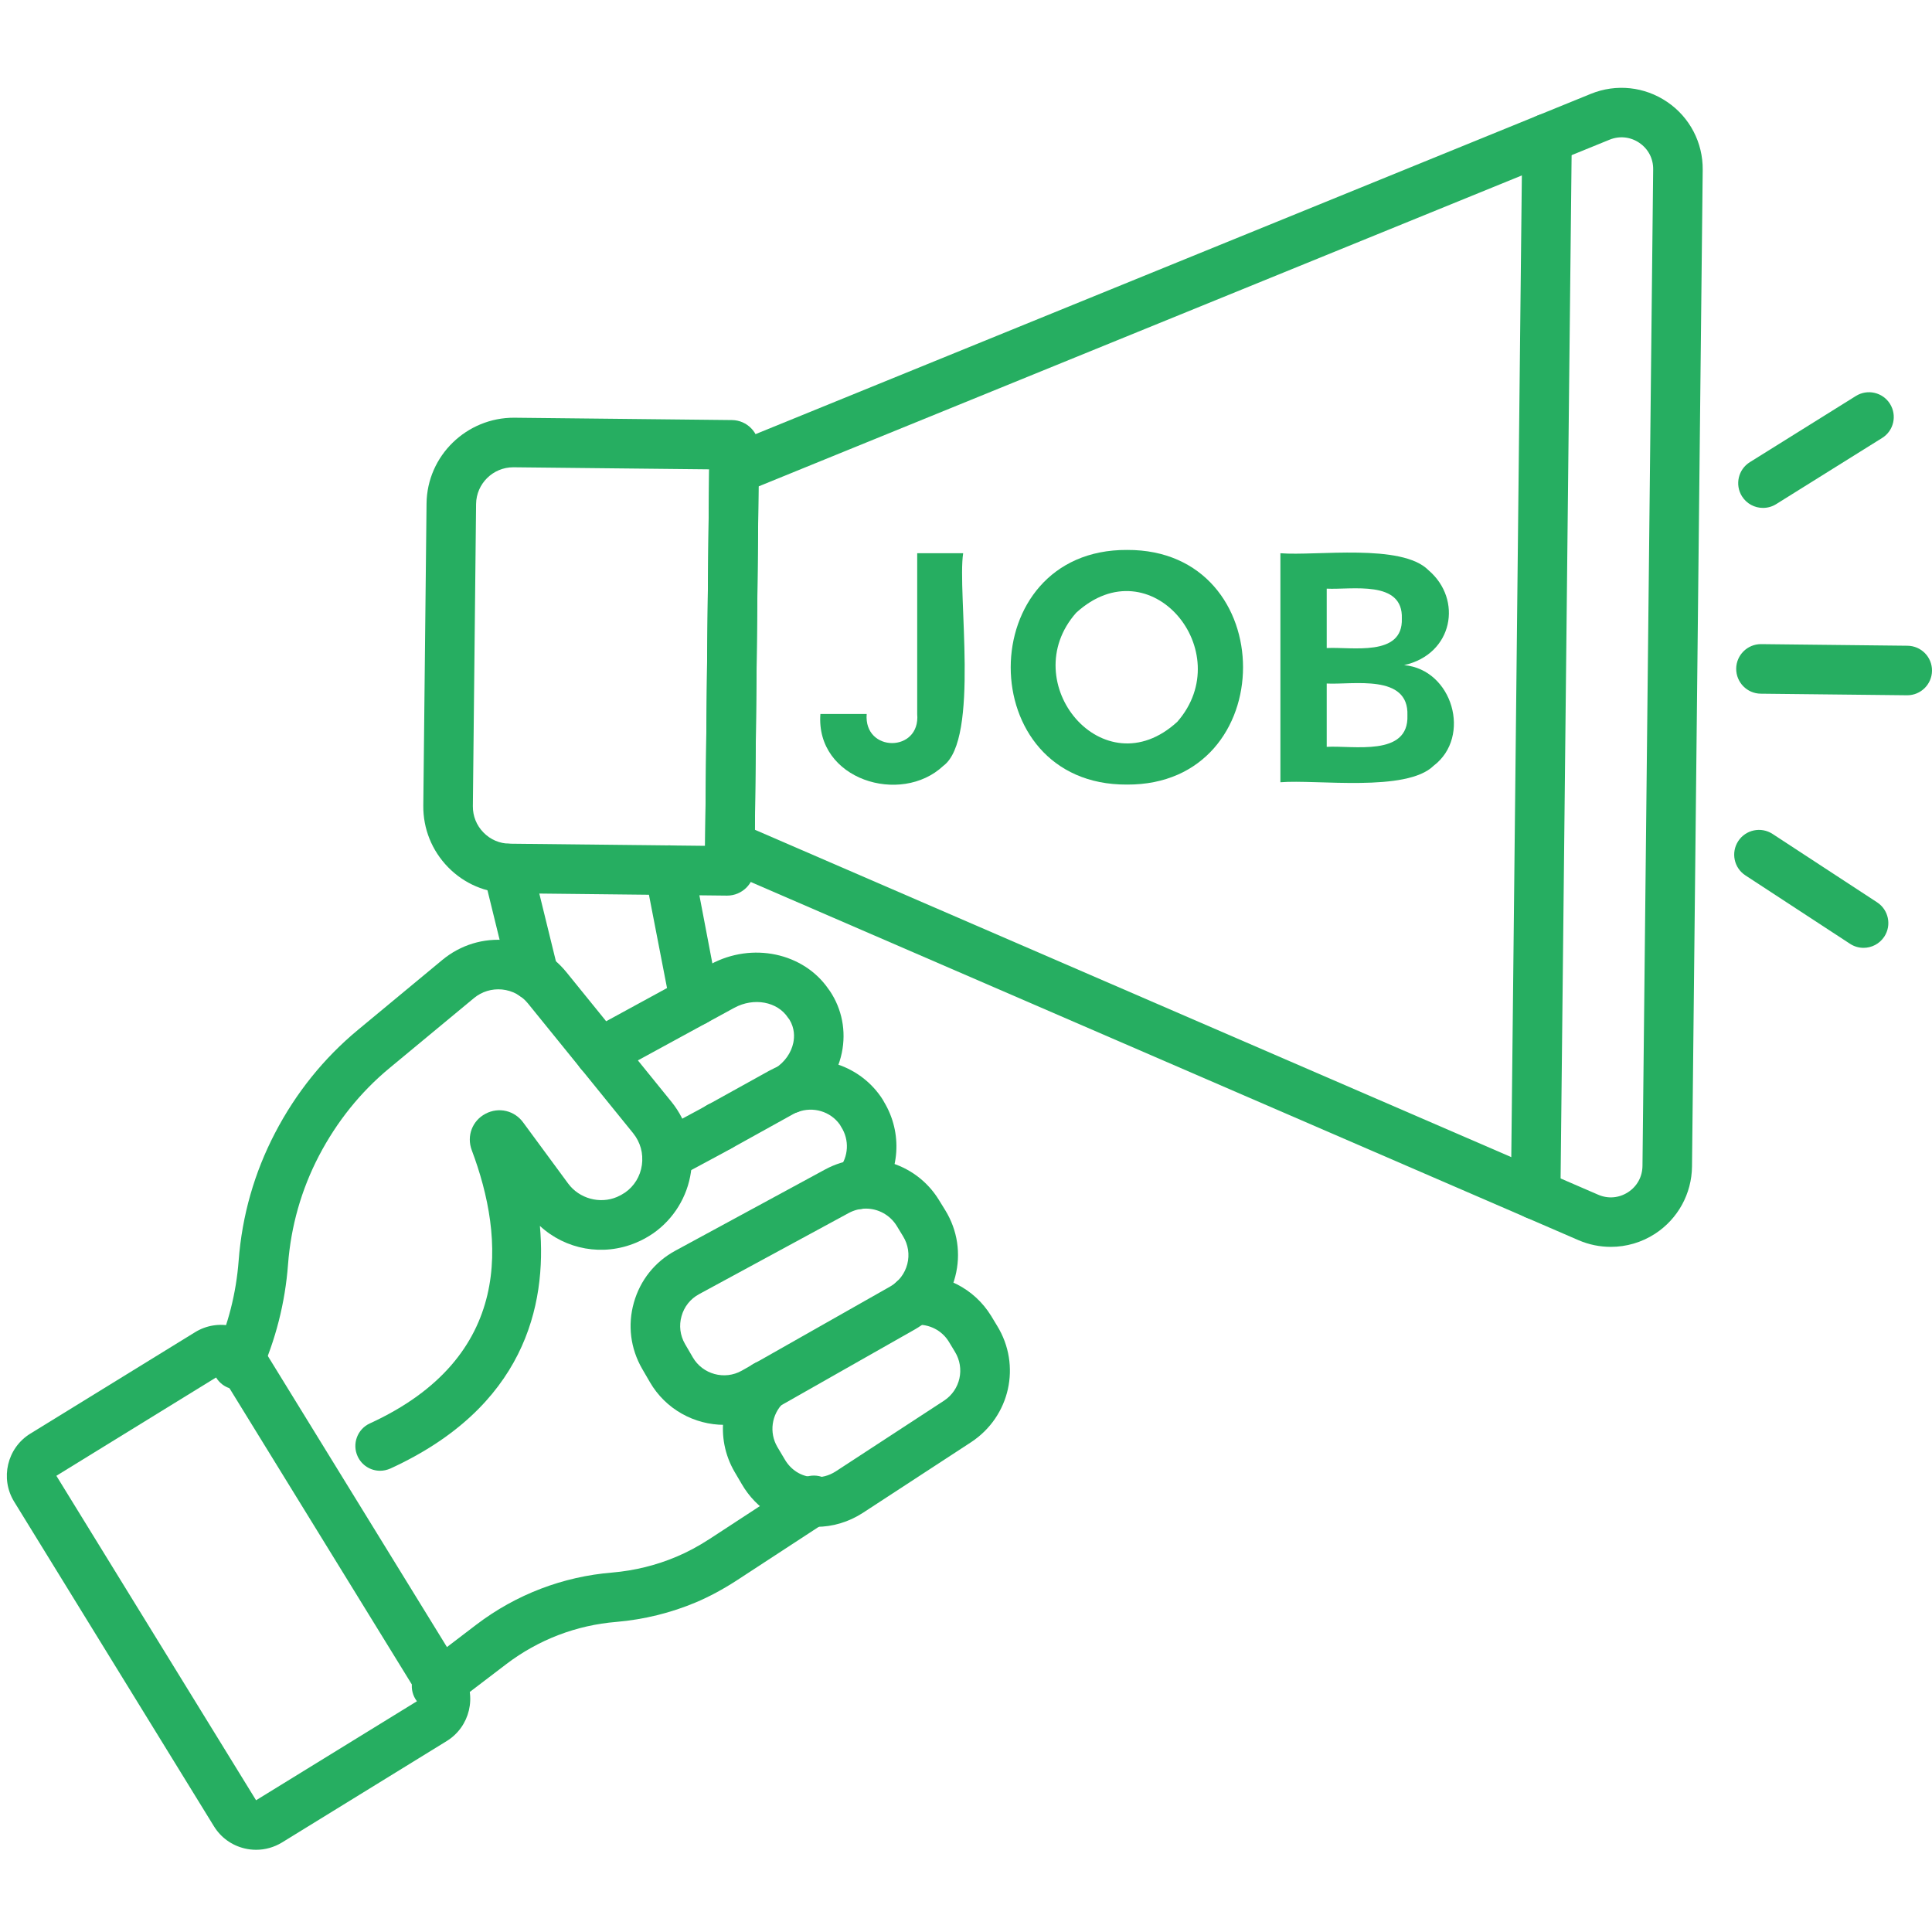
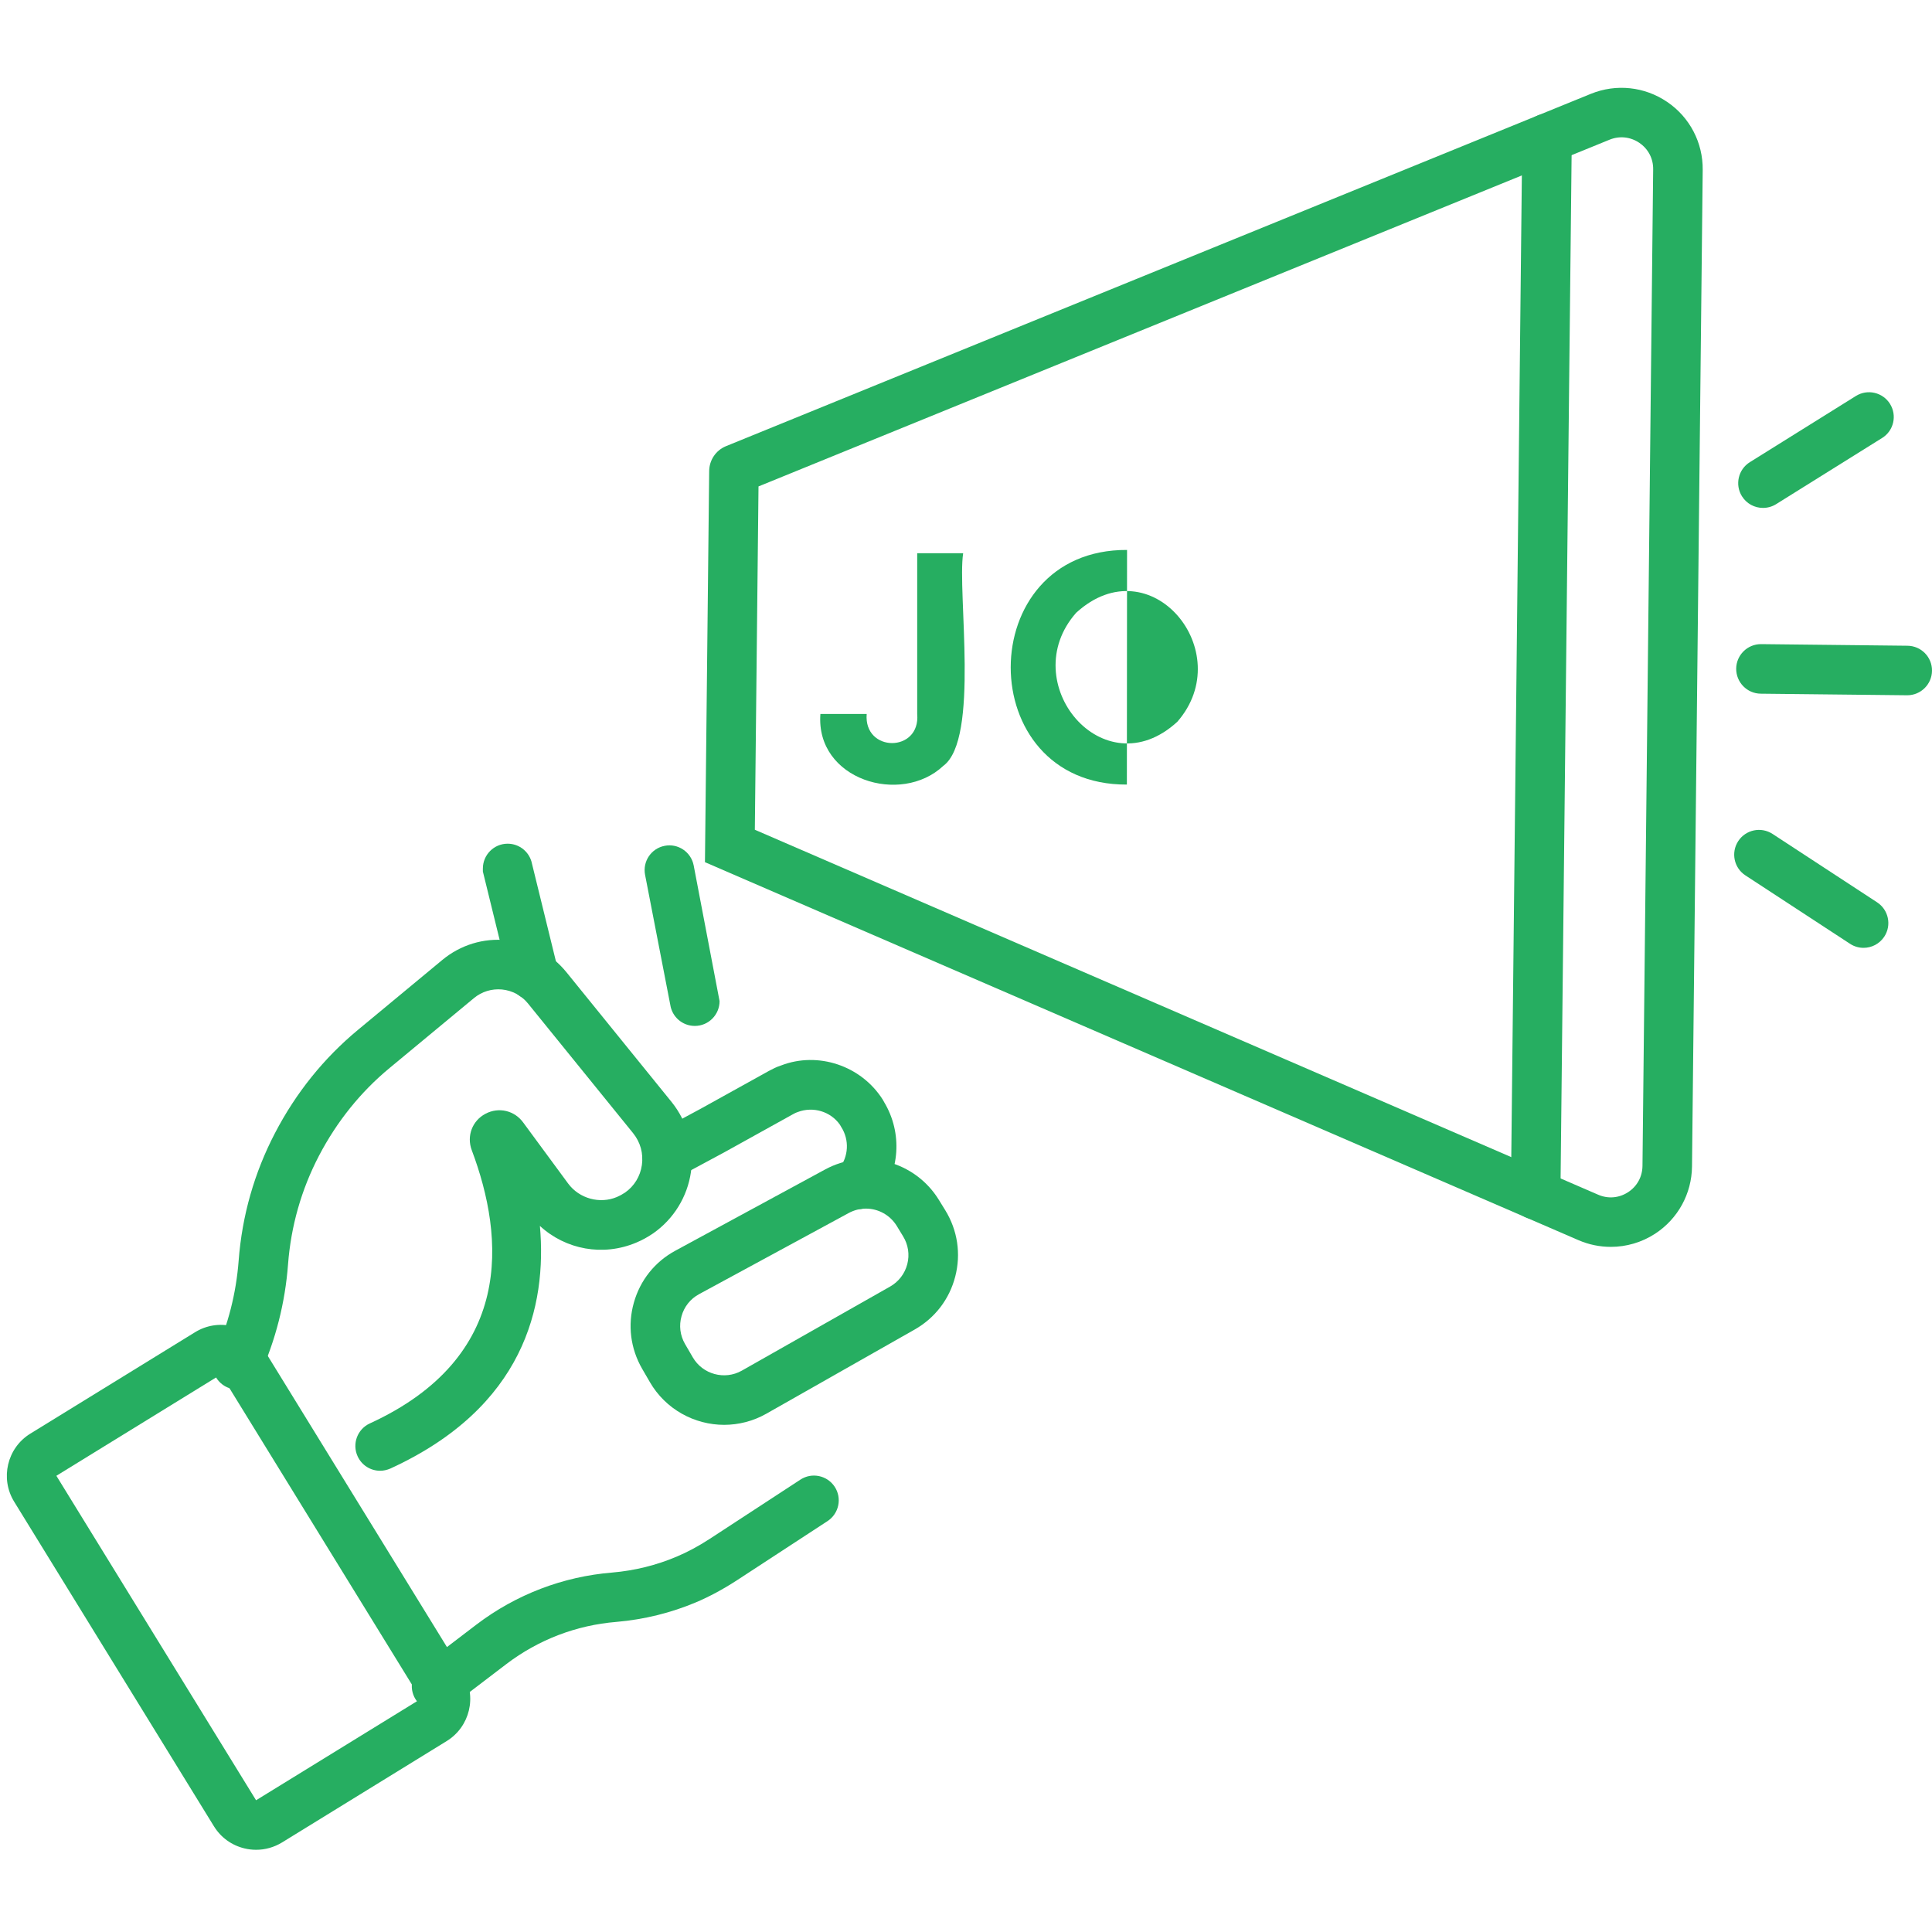
<svg xmlns="http://www.w3.org/2000/svg" width="400" viewBox="0 0 300 300" height="400" preserveAspectRatio="xMidYMid meet">
  <defs>
    <clipPath id="569638bd5f">
      <path d="M 1 205 L 74 205 L 74 287.812 L 1 287.812 Z M 1 205 " clip-rule="nonzero" />
    </clipPath>
  </defs>
  <path fill="#26ae61" d="M 142.422 110.867 L 142.422 85.906 L 149.559 85.906 C 148.625 91.984 152.148 114.746 146.477 118.922 C 139.898 125.109 126.625 121.078 127.391 110.867 L 134.578 110.867 C 134.098 116.887 142.957 116.895 142.422 110.867 " fill-opacity="1" fill-rule="nonzero" />
-   <path fill="#26ae61" d="M 182.82 112.07 C 192.293 101.215 178.66 84.598 167.105 95.152 C 157.559 105.965 171.344 122.633 182.82 112.07 Z M 174.98 121.828 C 150.895 121.941 150.957 85.273 175.008 85.395 C 199.039 85.289 199.016 121.965 174.98 121.828 " fill-opacity="1" fill-rule="nonzero" />
-   <path fill="#26ae61" d="M 206.012 115.969 C 210.066 115.723 218.797 117.562 218.543 111.078 C 218.781 104.59 210.082 106.348 206.012 106.137 Z M 206.012 91.406 L 206.012 100.629 C 209.836 100.41 217.887 102.07 217.676 96.047 C 217.902 90 209.855 91.602 206.012 91.406 Z M 198.82 85.906 C 204.387 86.355 217.676 84.328 221.824 88.551 C 227.141 93.074 225.664 101.57 218.031 103.281 C 225.559 103.957 228.555 114.391 222.621 118.898 C 218.398 123.066 204.387 121.004 198.82 121.469 L 198.82 85.906 " fill-opacity="1" fill-rule="nonzero" />
+   <path fill="#26ae61" d="M 182.82 112.07 C 192.293 101.215 178.66 84.598 167.105 95.152 C 157.559 105.965 171.344 122.633 182.82 112.07 Z M 174.98 121.828 C 150.895 121.941 150.957 85.273 175.008 85.395 " fill-opacity="1" fill-rule="nonzero" />
  <path fill="#26ae61" d="M 248.168 185.516 C 249.707 186.184 251.398 186.035 252.805 185.125 C 254.207 184.215 255.02 182.727 255.043 181.055 L 256.703 26.305 C 256.727 24.629 255.945 23.129 254.555 22.18 C 253.172 21.242 251.48 21.062 249.934 21.691 L 117.781 75.531 L 117.211 128.844 Z M 250.129 193.613 C 248.43 193.613 246.727 193.273 245.117 192.578 L 109.465 133.879 L 110.121 73.129 C 110.145 71.438 111.156 69.934 112.711 69.289 L 247.027 14.57 C 250.957 12.973 255.379 13.445 258.879 15.828 C 262.383 18.199 264.445 22.152 264.395 26.387 L 262.734 181.137 C 262.688 185.371 260.539 189.27 256.996 191.578 C 254.914 192.93 252.527 193.613 250.129 193.613 " fill-opacity="1" fill-rule="nonzero" />
-   <path fill="#26ae61" d="M 79.695 72.559 C 76.551 72.559 73.965 75.105 73.926 78.258 L 73.426 125.18 C 73.41 126.719 73.996 128.176 75.078 129.273 C 76.152 130.379 77.594 130.992 79.133 131.008 L 109.488 131.34 L 110.121 72.879 L 79.766 72.559 C 79.742 72.559 79.719 72.559 79.695 72.559 Z M 109.461 134.793 C 109.461 134.793 109.461 134.801 109.461 134.801 Z M 112.914 139.07 C 112.906 139.07 112.891 139.07 112.879 139.07 L 112.871 139.07 L 79.051 138.699 C 75.453 138.664 72.086 137.227 69.578 134.66 C 67.062 132.082 65.695 128.688 65.73 125.098 L 66.234 78.184 C 66.316 70.754 72.469 64.828 79.848 64.863 L 113.664 65.227 C 115.996 65.254 117.871 67.172 117.852 69.492 L 117.152 134.875 C 117.129 137.191 115.227 139.07 112.914 139.07 " fill-opacity="1" fill-rule="nonzero" />
  <path fill="#26ae61" d="M 238.457 189.355 C 238.441 189.355 238.426 189.355 238.41 189.355 C 236.293 189.332 234.586 187.59 234.609 185.469 L 236.375 21.453 C 236.398 19.348 238.109 17.652 240.223 17.652 C 240.227 17.652 240.242 17.652 240.258 17.652 C 242.383 17.676 244.09 19.418 244.066 21.535 L 242.301 185.555 C 242.277 187.656 240.559 189.355 238.457 189.355 " fill-opacity="1" fill-rule="nonzero" />
  <path fill="#26ae61" d="M 82.902 155.348 C 81.176 155.348 79.605 154.176 79.172 152.418 L 74.98 135.328 L 74.98 134.863 C 74.98 132.742 76.699 131.008 78.824 131.008 C 80.703 131.008 82.258 132.344 82.605 134.109 L 86.645 150.586 C 87.148 152.648 85.887 154.73 83.828 155.234 C 83.512 155.309 83.211 155.348 82.902 155.348 " fill-opacity="1" fill-rule="nonzero" />
-   <path fill="#26ae61" d="M 111.668 178.816 C 109.551 178.816 107.82 177.102 107.82 174.977 L 107.82 174.961 C 107.82 172.844 109.551 171.113 111.668 171.113 C 113.793 171.113 115.516 172.844 115.516 174.961 C 115.516 177.086 113.793 178.816 111.668 178.816 " fill-opacity="1" fill-rule="nonzero" />
  <path fill="#26ae61" d="M 107.891 159.305 C 105.957 159.305 104.359 157.887 104.082 156.039 L 100.168 135.848 C 99.762 133.758 101.121 131.738 103.211 131.34 C 105.281 130.926 107.312 132.293 107.715 134.383 L 111.734 155.453 C 111.734 157.578 110.016 159.305 107.891 159.305 " fill-opacity="1" fill-rule="nonzero" />
  <path fill="#26ae61" d="M 273.754 78.867 C 272.469 78.867 271.223 78.23 270.488 77.059 C 269.367 75.262 269.914 72.887 271.719 71.762 L 288.176 61.492 C 289.98 60.363 292.355 60.914 293.48 62.715 C 294.602 64.52 294.059 66.895 292.25 68.012 L 275.789 78.289 C 275.16 78.68 274.453 78.867 273.754 78.867 " fill-opacity="1" fill-rule="nonzero" />
  <path fill="#26ae61" d="M 289.371 147.18 C 288.652 147.18 287.922 146.98 287.27 146.551 L 271.027 135.93 C 269.246 134.766 268.75 132.383 269.914 130.602 C 271.082 128.828 273.461 128.332 275.242 129.492 L 291.477 140.113 C 293.254 141.277 293.758 143.66 292.594 145.438 C 291.852 146.566 290.625 147.18 289.371 147.18 " fill-opacity="1" fill-rule="nonzero" />
  <path fill="#26ae61" d="M 296.156 107.961 C 296.141 107.961 296.125 107.961 296.109 107.961 L 273.402 107.715 C 271.277 107.691 269.578 105.949 269.594 103.82 C 269.621 101.719 271.336 100.02 273.438 100.02 C 273.453 100.02 273.469 100.02 273.484 100.02 L 296.191 100.27 C 298.32 100.293 300.023 102.027 300 104.152 C 299.98 106.262 298.258 107.961 296.156 107.961 " fill-opacity="1" fill-rule="nonzero" />
  <path fill="#26ae61" d="M 75.039 178.852 C 75.062 178.891 75.086 178.918 75.105 178.949 Z M 59.023 228.379 C 57.566 228.379 56.176 227.547 55.531 226.133 C 54.645 224.203 55.492 221.918 57.422 221.031 C 79.84 210.75 78.406 192.277 73.25 178.59 C 72.434 176.395 73.332 174.023 75.391 172.941 C 77.457 171.852 79.93 172.445 81.281 174.352 L 88.223 183.781 C 89.949 186.117 93.137 186.996 95.801 185.867 C 96.238 185.68 96.637 185.461 97.062 185.176 C 98.484 184.188 99.422 182.66 99.672 180.902 C 99.926 179.121 99.445 177.363 98.305 175.953 L 81.973 155.805 C 80.973 154.574 79.547 153.809 77.961 153.648 C 76.375 153.5 74.82 153.965 73.59 154.988 L 60.504 165.832 C 55.996 169.559 52.309 174.148 49.52 179.484 C 46.793 184.719 45.18 190.391 44.727 196.316 C 44.277 202.289 42.805 208.066 40.363 213.488 C 39.492 215.43 37.215 216.293 35.277 215.422 C 33.34 214.551 32.477 212.273 33.348 210.328 C 35.422 205.723 36.676 200.809 37.059 195.738 C 37.59 188.754 39.492 182.098 42.707 175.93 C 45.961 169.68 50.301 164.293 55.598 159.906 L 68.684 149.059 C 71.508 146.723 75.062 145.633 78.711 145.996 C 82.355 146.355 85.637 148.113 87.945 150.953 L 104.289 171.121 C 106.746 174.172 107.836 178.133 107.289 181.992 C 106.738 185.832 104.605 189.293 101.43 191.512 C 100.551 192.109 99.699 192.578 98.793 192.953 C 93.641 195.129 87.824 194.043 83.836 190.359 C 84.949 202.859 81.34 218.523 60.633 228.027 C 60.105 228.258 59.562 228.379 59.023 228.379 " fill-opacity="1" fill-rule="nonzero" />
  <path fill="#26ae61" d="M 67.789 265.668 C 66.633 265.668 65.492 265.148 64.734 264.16 C 63.441 262.469 63.77 260.059 65.461 258.766 L 73.988 252.258 C 80.141 247.586 87.434 244.801 95.074 244.184 C 98.551 243.883 101.926 243.051 105.078 241.711 C 106.73 241.016 108.445 240.098 110.172 238.977 L 124.289 229.754 C 126.066 228.59 128.449 229.094 129.613 230.867 C 130.777 232.645 130.273 235.027 128.504 236.191 L 114.363 245.43 C 112.246 246.797 110.137 247.934 108.078 248.805 C 104.18 250.449 100.023 251.473 95.719 251.848 C 89.516 252.352 83.617 254.602 78.645 258.383 L 70.125 264.879 C 69.426 265.414 68.609 265.668 67.789 265.668 " fill-opacity="1" fill-rule="nonzero" />
-   <path fill="#26ae61" d="M 126.758 237.086 C 126.406 237.086 126.055 237.078 125.707 237.047 C 121.387 236.801 117.422 234.328 115.184 230.453 L 114.062 228.543 C 110.992 223.27 111.895 216.613 116.266 212.34 C 117.781 210.852 120.215 210.883 121.703 212.402 C 123.191 213.918 123.16 216.359 121.645 217.84 C 119.797 219.641 119.414 222.453 120.695 224.66 L 121.832 226.574 C 122.801 228.258 124.402 229.266 126.242 229.371 C 127.52 229.477 128.711 229.16 129.773 228.477 L 146.582 217.5 C 149.121 215.832 149.867 212.484 148.273 209.891 L 147.328 208.328 C 146.238 206.555 144.238 205.551 142.121 205.715 C 140.012 205.918 138.148 204.316 137.977 202.199 C 137.801 200.082 139.371 198.227 141.492 198.055 C 146.5 197.625 151.258 200.043 153.895 204.316 L 154.84 205.879 C 158.609 212.012 156.844 219.949 150.805 223.934 L 133.965 234.93 C 131.762 236.348 129.289 237.086 126.758 237.086 " fill-opacity="1" fill-rule="nonzero" />
  <path fill="#26ae61" d="M 134.461 187.672 C 133.551 187.672 132.641 187.898 131.793 188.355 L 108.543 200.961 C 107.207 201.688 106.238 202.898 105.832 204.363 C 105.41 205.828 105.605 207.359 106.363 208.684 L 107.574 210.762 C 109.105 213.414 112.523 214.34 115.184 212.836 L 138.223 199.773 C 139.551 199.016 140.5 197.773 140.883 196.297 C 141.266 194.809 141.031 193.273 140.227 191.969 L 139.238 190.344 C 138.176 188.633 136.344 187.672 134.461 187.672 Z M 112.457 221.25 C 107.859 221.25 103.367 218.859 100.91 214.609 L 99.707 212.535 C 97.898 209.395 97.441 205.754 98.426 202.273 C 99.406 198.789 101.699 195.918 104.883 194.199 L 128.125 181.594 C 134.34 178.23 142.09 180.301 145.789 186.32 L 146.785 187.934 C 148.688 191.035 149.242 194.688 148.332 198.211 C 147.426 201.742 145.18 204.664 142.016 206.457 L 118.977 219.531 C 116.918 220.695 114.672 221.242 112.457 221.25 " fill-opacity="1" fill-rule="nonzero" />
  <path fill="#26ae61" d="M 133.273 187.754 C 132.422 187.754 131.574 187.477 130.859 186.898 C 129.207 185.566 128.945 183.148 130.273 181.496 C 131.777 179.625 131.922 177.004 130.613 174.977 L 130.41 174.629 C 128.969 172.586 126.262 171.77 123.875 172.676 C 123.477 172.812 123.281 172.941 123.078 173.047 L 112.449 178.941 L 105.379 182.742 C 103.504 183.742 101.172 183.043 100.176 181.172 C 99.168 179.305 99.867 176.973 101.738 175.969 L 108.762 172.188 L 119.422 166.277 C 119.992 165.977 120.578 165.668 121.305 165.438 C 127 163.242 133.707 165.449 137.066 170.738 L 137.285 171.129 C 140.16 175.906 139.77 181.969 136.27 186.32 C 135.512 187.258 134.391 187.754 133.273 187.754 " fill-opacity="1" fill-rule="nonzero" />
-   <path fill="#26ae61" d="M 122.5 172.934 C 121.246 172.934 120.012 172.316 119.277 171.191 C 118.113 169.41 118.617 167.027 120.398 165.863 C 121.848 164.926 122.859 163.484 123.184 161.922 C 123.371 161.012 123.41 159.676 122.582 158.32 L 122.371 158.043 C 120.734 155.527 117.07 154.844 114.027 156.488 L 94.992 166.871 C 93.121 167.891 90.793 167.199 89.77 165.34 C 88.758 163.477 89.441 161.141 91.309 160.117 L 110.352 149.727 C 116.805 146.242 124.777 147.949 128.652 153.59 L 128.871 153.891 C 130.75 156.707 131.41 160.102 130.719 163.469 C 129.988 167.027 127.758 170.25 124.598 172.309 C 123.949 172.73 123.223 172.934 122.5 172.934 " fill-opacity="1" fill-rule="nonzero" />
  <g clip-path="url(#569638bd5f)">
    <path fill="#26ae61" d="M 67.348 267.082 L 67.371 267.082 Z M 34.316 213.422 L 8.754 229.16 L 39.762 279.543 L 65.332 263.805 Z M 39.777 287.234 C 39.176 287.234 38.574 287.168 37.98 287.023 C 35.984 286.551 34.285 285.32 33.211 283.57 L 2.203 233.188 C -0.02 229.582 1.105 224.824 4.719 222.609 L 30.281 206.871 C 32.031 205.789 34.098 205.461 36.098 205.934 C 38.094 206.414 39.785 207.637 40.867 209.387 L 71.875 259.773 C 74.109 263.387 72.973 268.133 69.359 270.355 L 43.797 286.094 C 42.566 286.844 41.184 287.234 39.777 287.234 " fill-opacity="1" fill-rule="nonzero" />
  </g>
</svg>